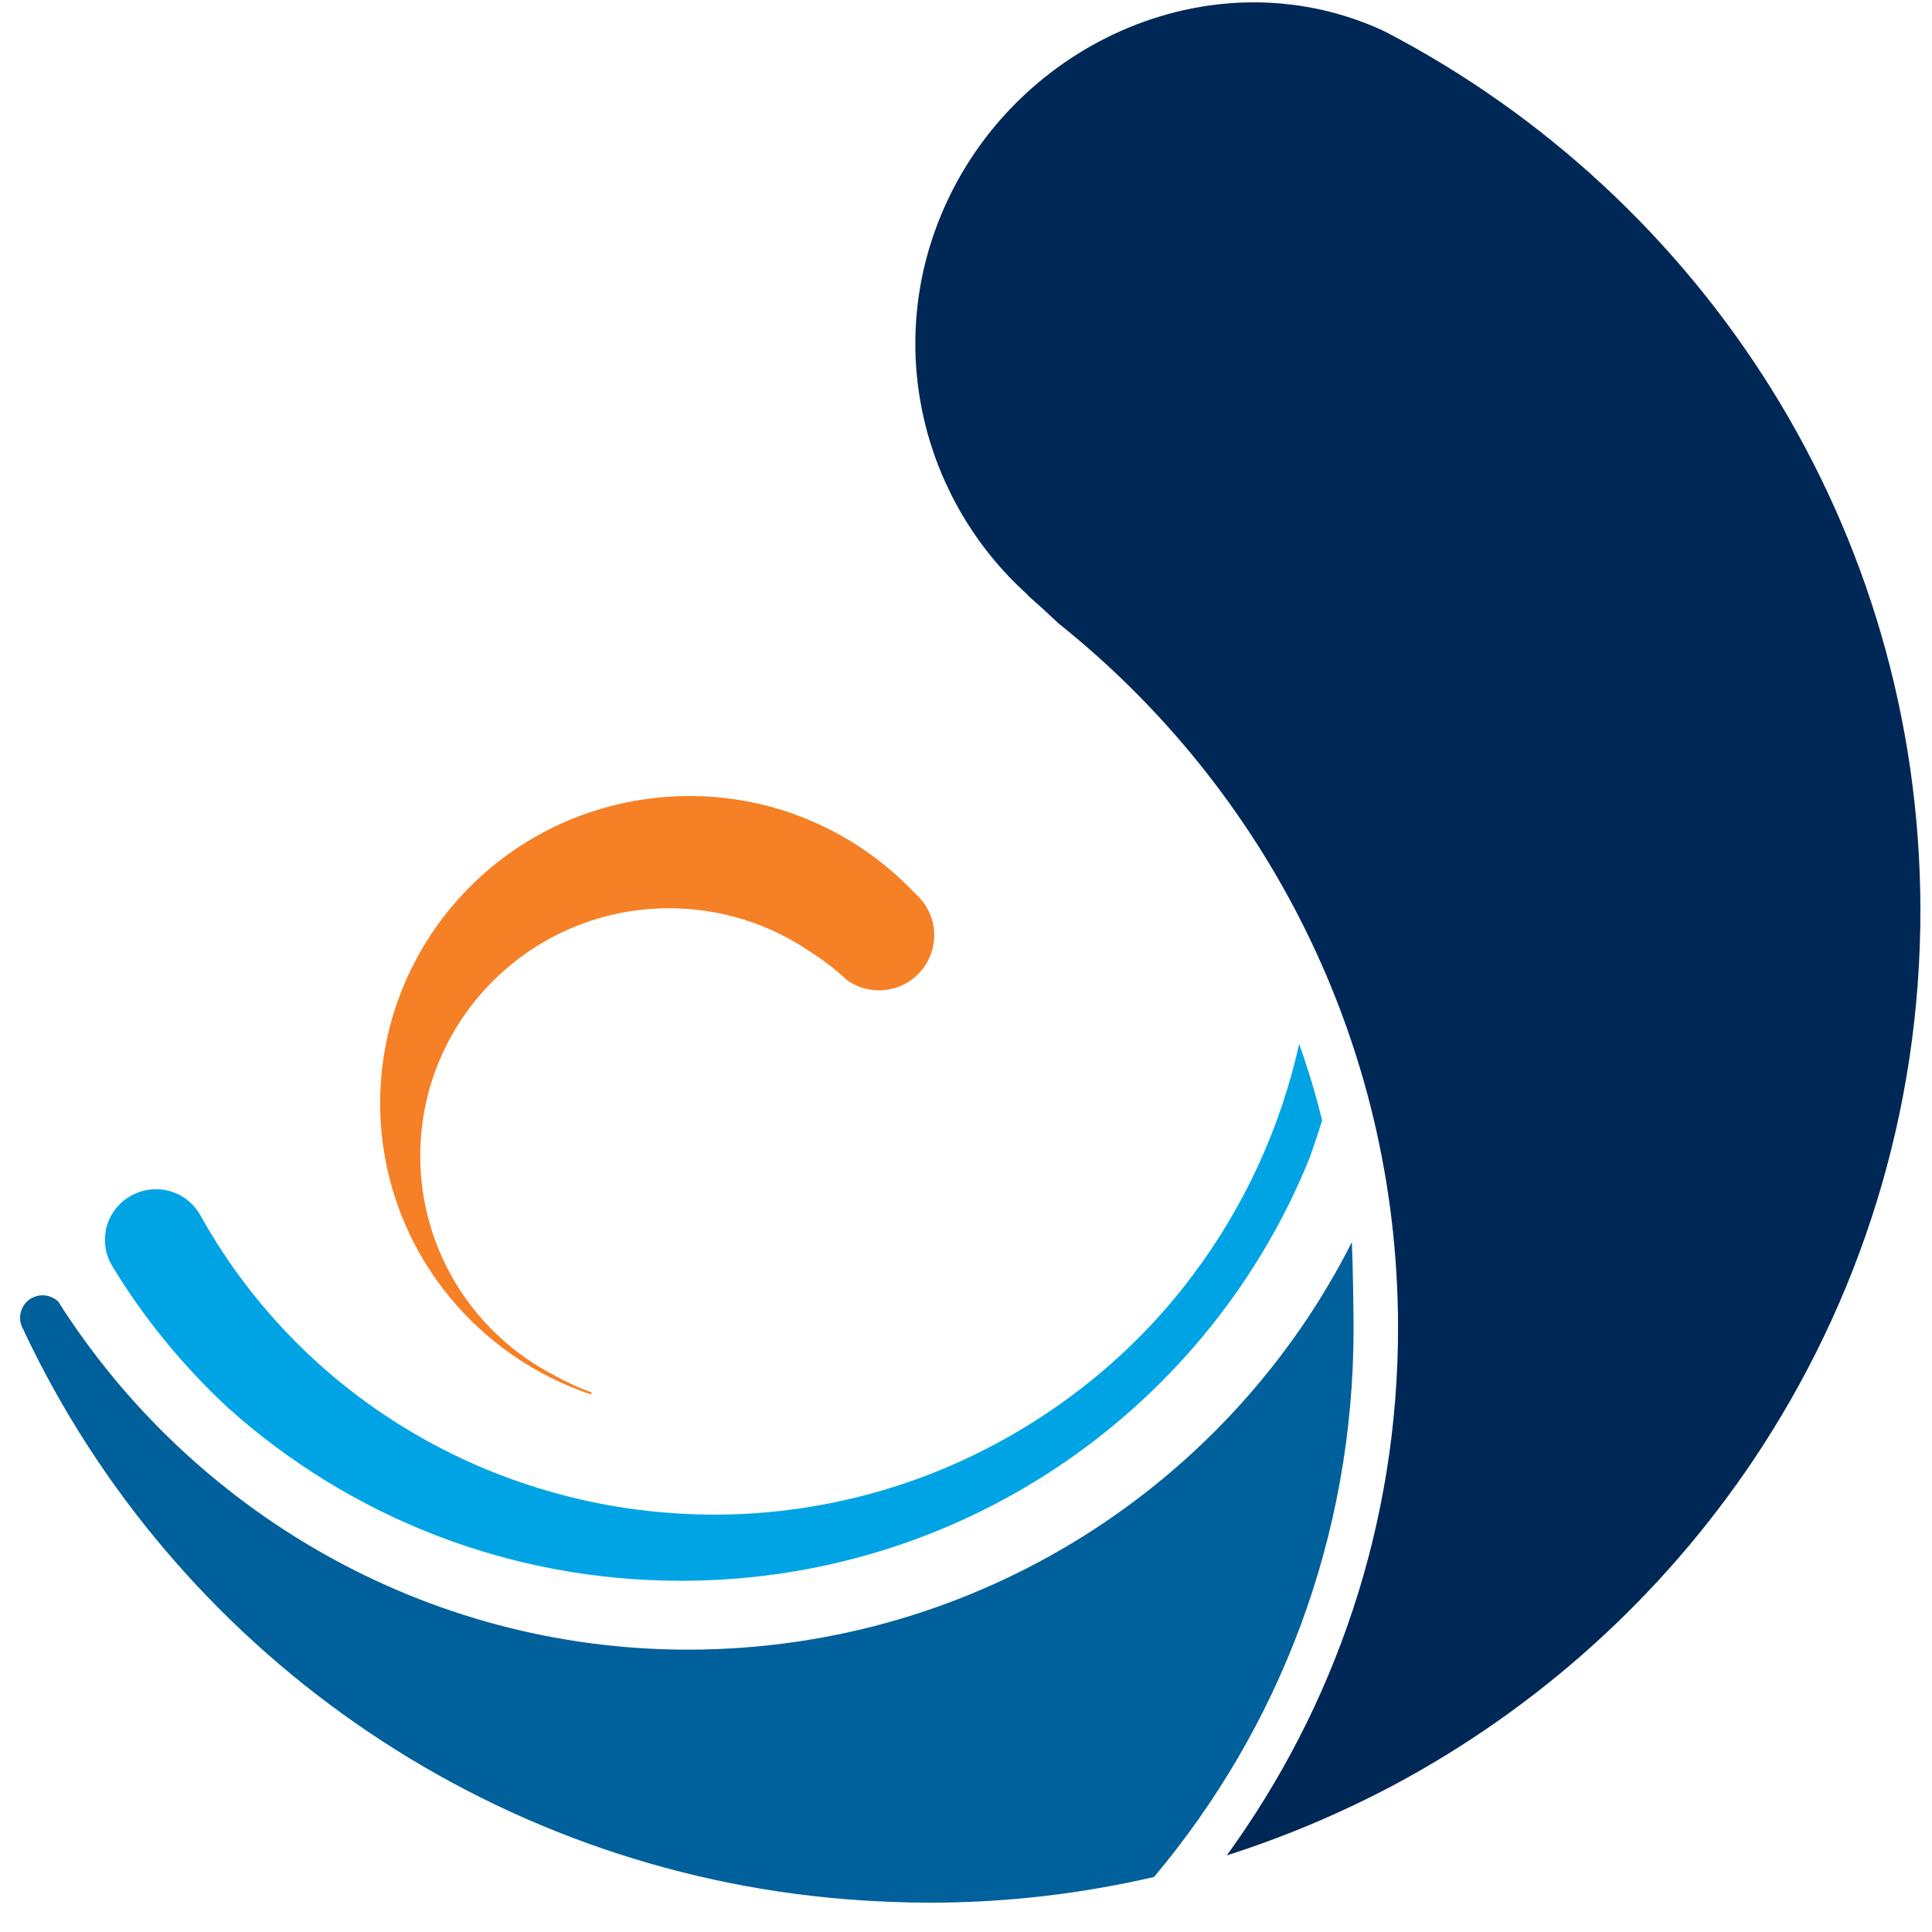
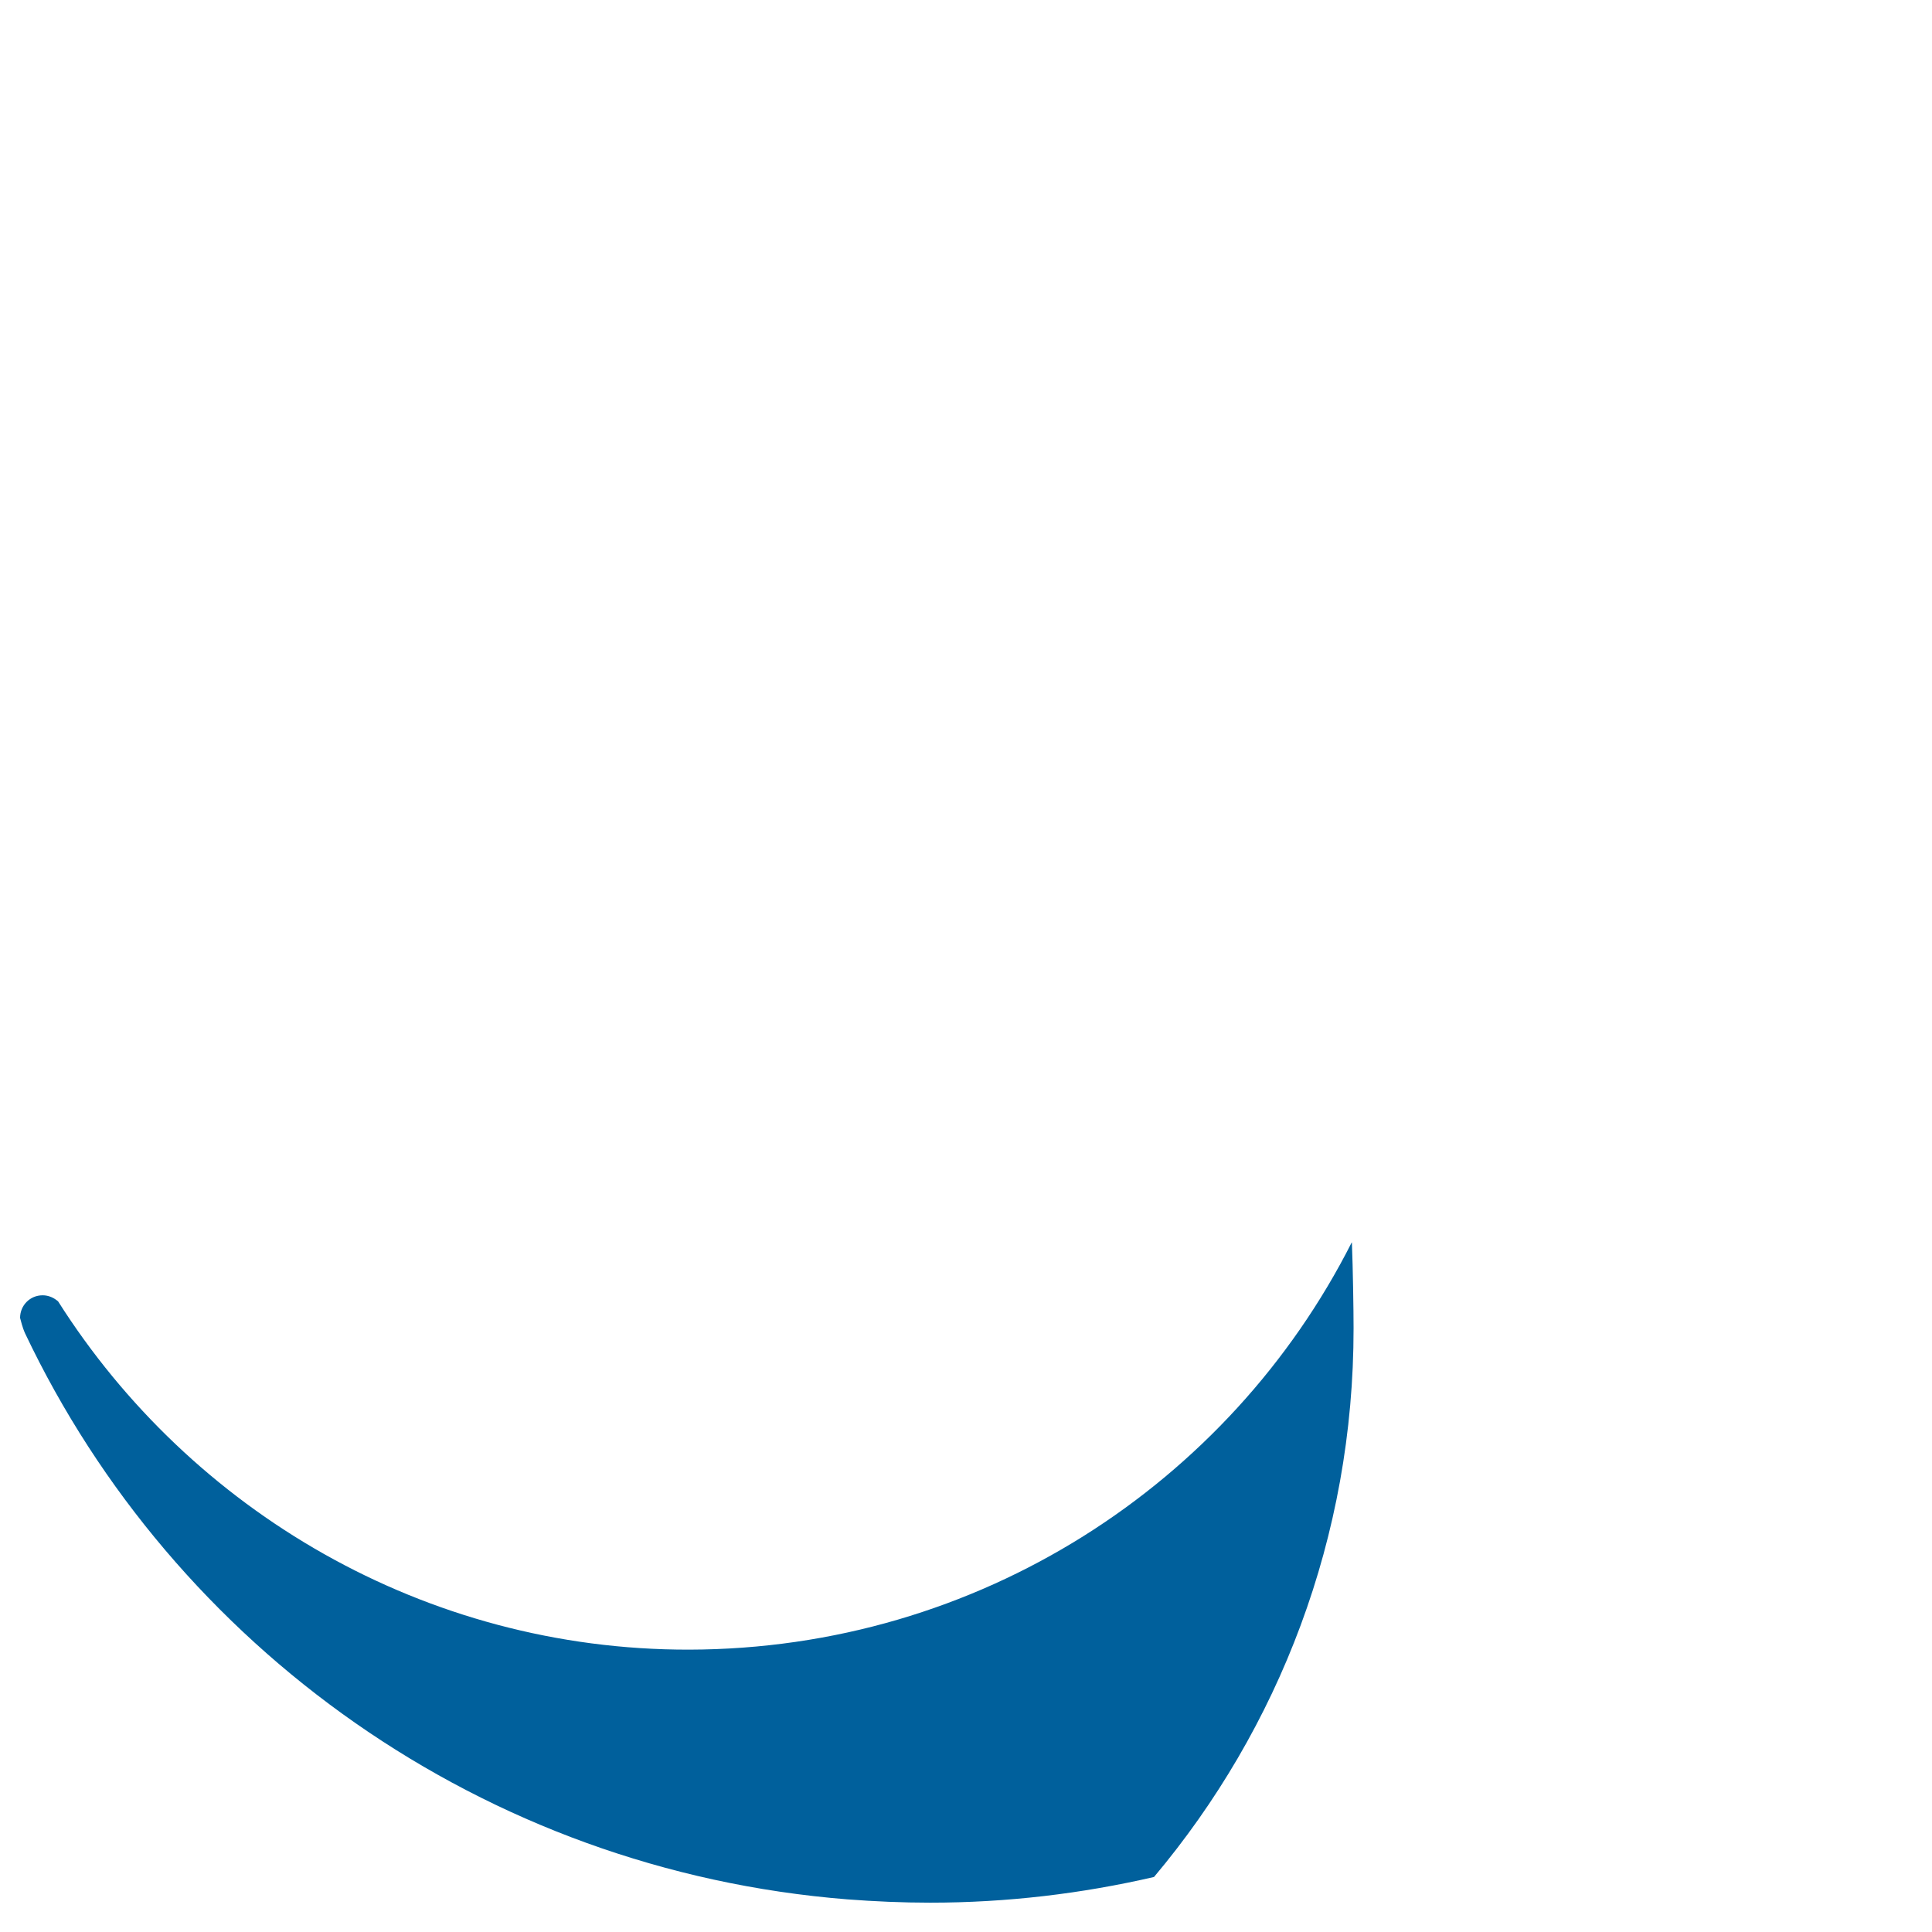
<svg xmlns="http://www.w3.org/2000/svg" width="61" height="61" viewBox="0 0 61 61" fill="none">
-   <path d="M42.678 39.229C38.825 46.841 30.905 52.066 21.757 52.085C13.406 52.098 6.014 47.685 1.836 41.091C1.705 40.975 1.535 40.897 1.346 40.897C0.948 40.897 0.634 41.215 0.634 41.611C0.634 41.701 0.654 41.786 0.68 41.864C0.719 41.942 0.758 42.019 0.791 42.097C5.492 52.001 15.254 59.055 26.759 59.97C27.614 60.035 28.489 60.074 29.364 60.074C31.8 60.074 34.163 59.788 36.436 59.263C40.38 54.571 42.743 48.529 42.737 41.935C42.737 41.364 42.717 40.059 42.684 39.229" fill="#00609C" />
-   <path d="M43.755 1.01C43.697 0.984 43.657 0.965 43.579 0.926C38.179 -1.488 31.839 1.452 29.658 6.923C27.96 11.18 29.214 15.872 32.44 18.773L32.453 18.799C32.779 19.084 33.099 19.377 33.419 19.681C39.942 24.893 44.121 32.888 44.141 41.864C44.154 48.107 42.149 53.876 38.734 58.581C40.543 58.004 42.279 57.27 43.931 56.401C48.541 53.954 52.472 50.404 55.358 46.102C58.701 41.117 60.647 35.127 60.634 28.689C60.608 16.664 53.772 6.235 43.755 1.01Z" fill="#002857" />
-   <path d="M3.546 39.975C4.545 41.63 5.786 43.136 7.203 44.453C10.996 47.854 16.031 49.924 21.548 49.911C30.546 49.892 38.231 44.343 41.372 36.503C41.502 36.127 41.627 35.757 41.744 35.374C41.542 34.55 41.3 33.752 41.019 32.96C40.432 35.608 39.276 38.119 37.65 40.274C35.757 42.805 33.217 44.817 30.363 46.121C27.516 47.425 24.349 47.997 21.254 47.776C18.153 47.568 15.13 46.575 12.537 44.933C9.945 43.298 7.797 41.02 6.328 38.372C6.315 38.353 6.302 38.333 6.295 38.32C5.838 37.561 4.852 37.321 4.088 37.782C3.331 38.236 3.083 39.216 3.546 39.975Z" fill="#00A4E4" />
-   <path d="M18.656 44.018L18.688 43.966C18.277 43.824 17.885 43.635 17.506 43.428C14.986 42.13 13.275 39.514 13.269 36.51C13.262 32.194 16.775 28.683 21.117 28.676C22.776 28.676 24.317 29.183 25.584 30.052C26.001 30.318 26.393 30.617 26.752 30.954C27.079 31.181 27.49 31.305 27.928 31.259C28.894 31.162 29.586 30.299 29.488 29.345C29.456 29.046 29.351 28.774 29.188 28.54C29.103 28.417 28.992 28.3 28.887 28.203C26.87 26.067 23.912 24.86 20.765 25.185C15.397 25.736 11.506 30.5 12.054 35.828C12.459 39.728 15.149 42.85 18.656 44.025" fill="#F58025" />
+   <path d="M42.678 39.229C38.825 46.841 30.905 52.066 21.757 52.085C13.406 52.098 6.014 47.685 1.836 41.091C1.705 40.975 1.535 40.897 1.346 40.897C0.948 40.897 0.634 41.215 0.634 41.611C0.719 41.942 0.758 42.019 0.791 42.097C5.492 52.001 15.254 59.055 26.759 59.97C27.614 60.035 28.489 60.074 29.364 60.074C31.8 60.074 34.163 59.788 36.436 59.263C40.38 54.571 42.743 48.529 42.737 41.935C42.737 41.364 42.717 40.059 42.684 39.229" fill="#00609C" />
</svg>